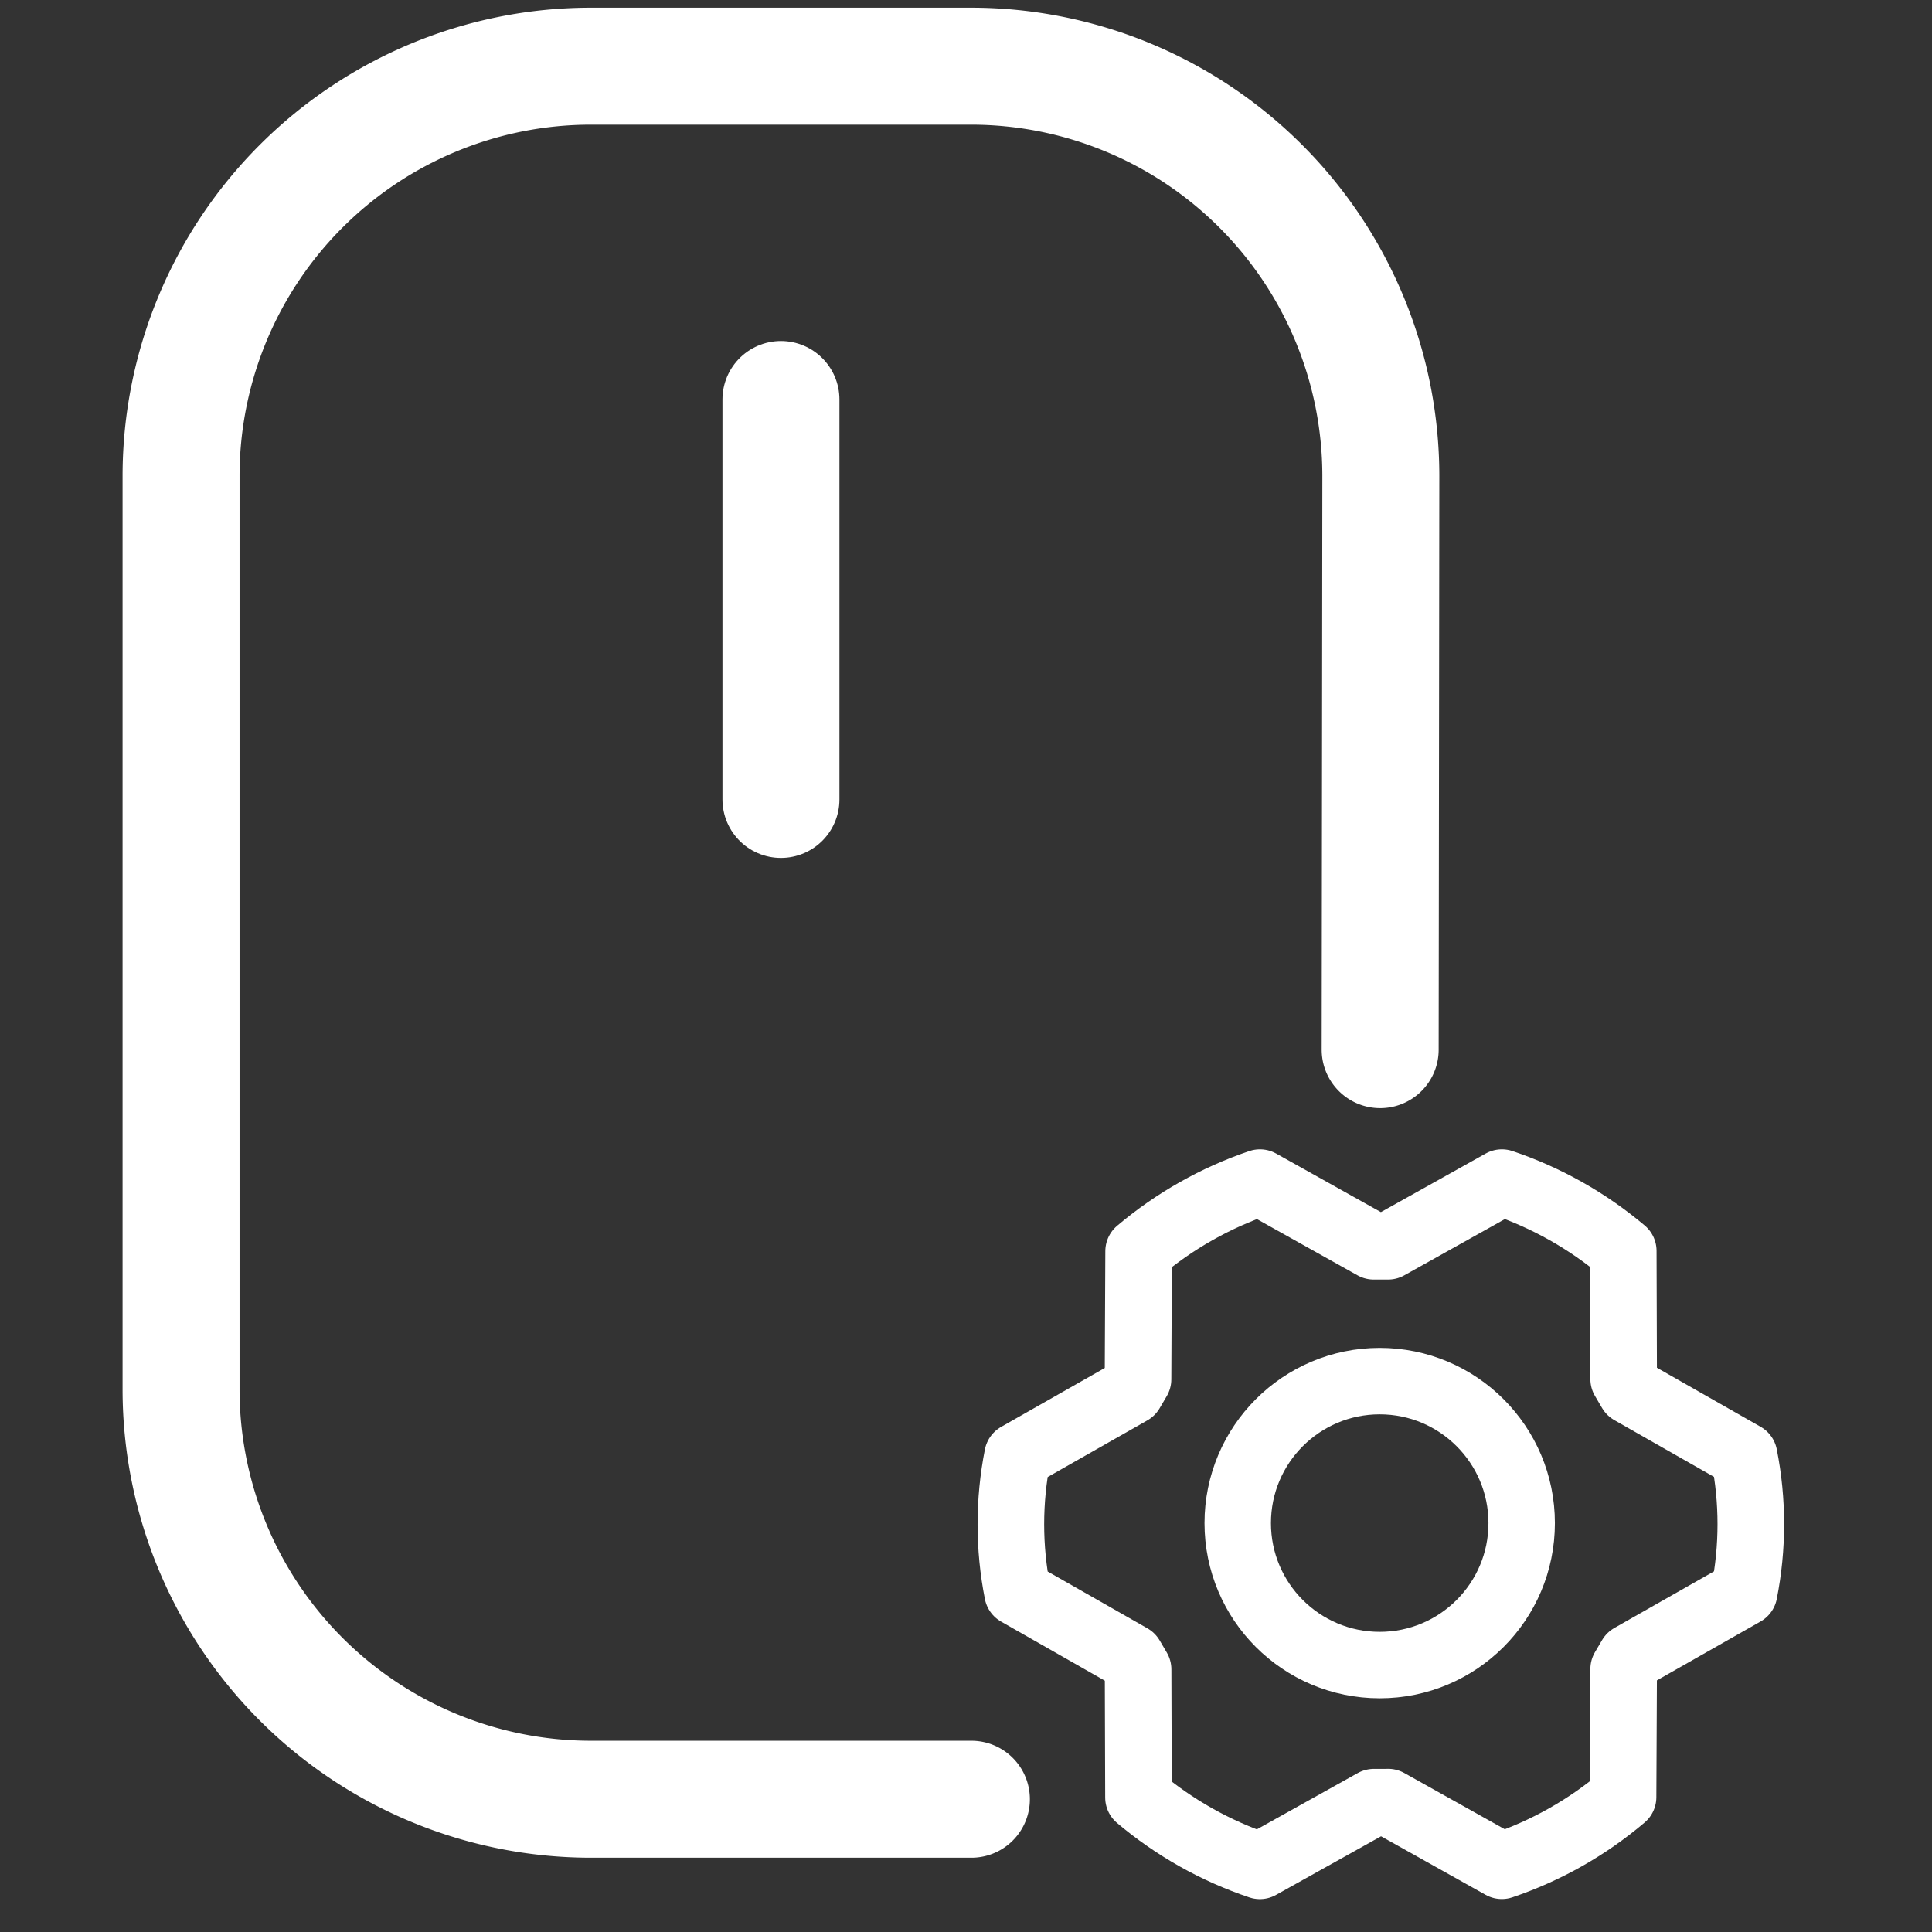
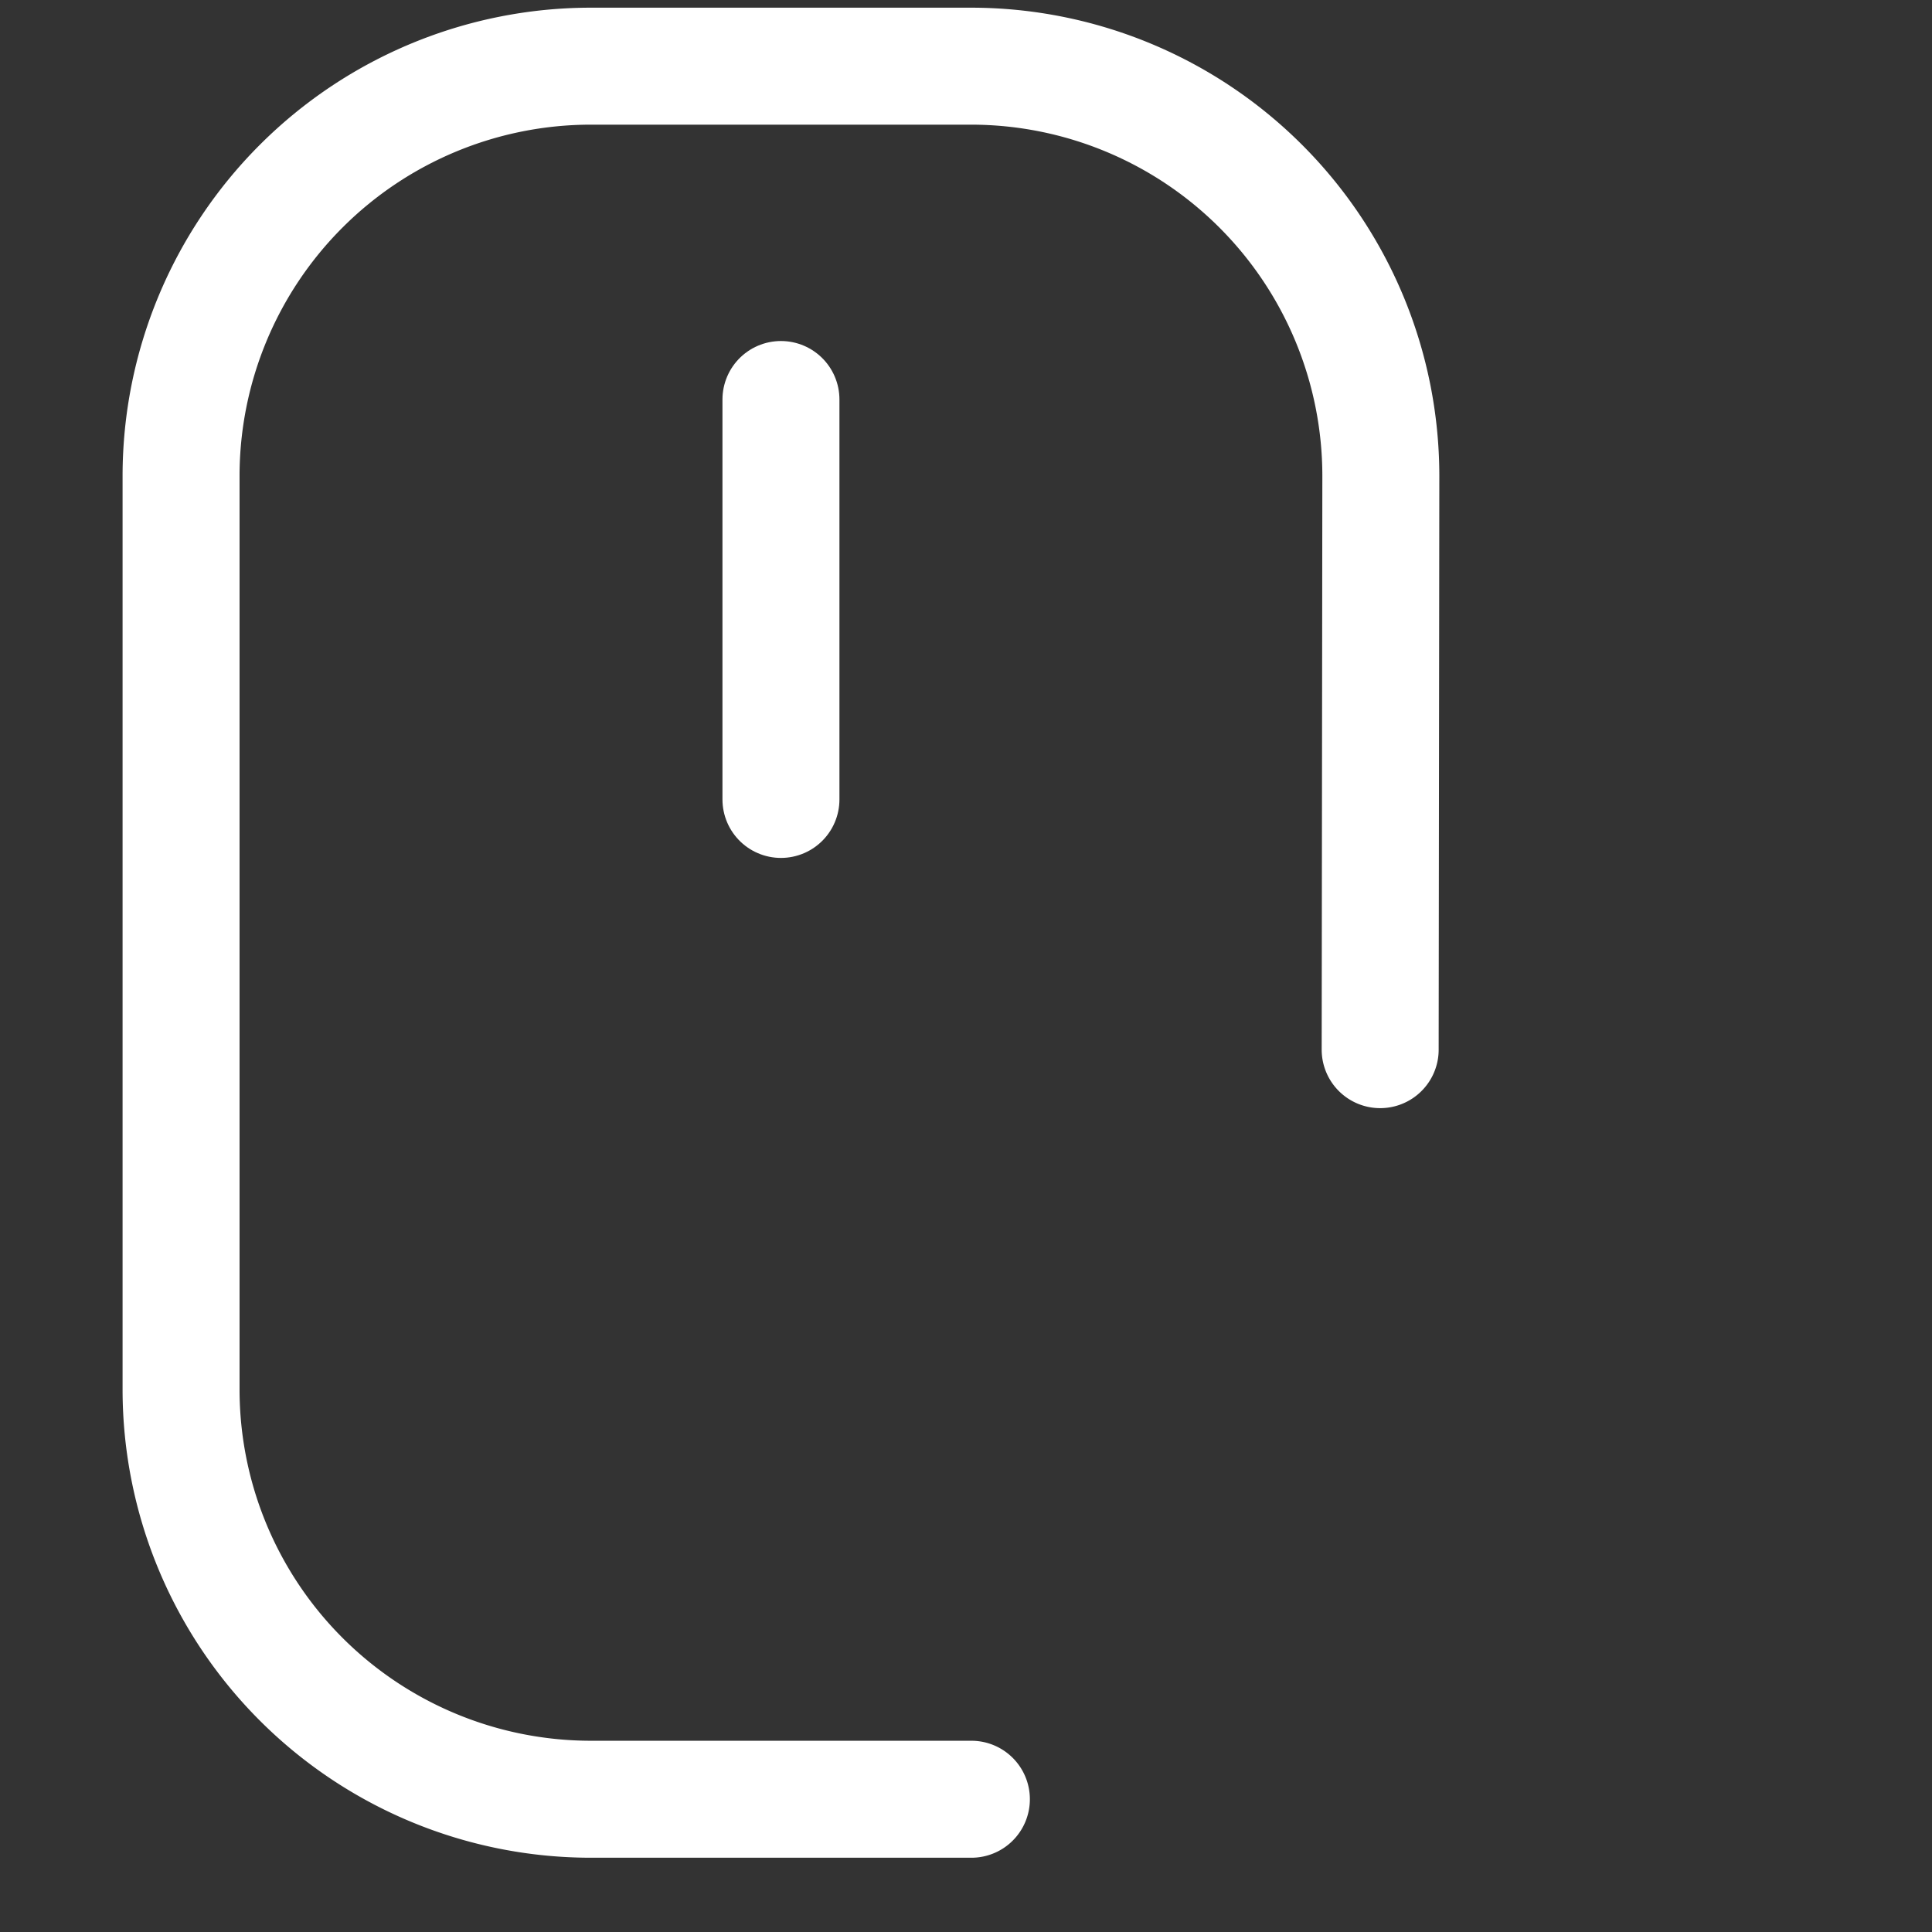
<svg xmlns="http://www.w3.org/2000/svg" fill="none" stroke="#fff" fill-rule="evenodd" stroke-linecap="round" stroke-linejoin="round" stroke-width="4" viewBox="0 0 32 32">
  <rect x="0" y="0" width="32" height="32" fill="#333333" stroke="none" />
  <g transform="matrix(1.104 0 0 1.104 -4.177 -.56)" fill="none" stroke="#fff">
    <g stroke-width="1.755">
      <path d="M24.49 16.255l.01-8.612A6.15 6.15 0 0 0 18.357 1.5h-5.714A6.15 6.15 0 0 0 6.5 7.643v13.715a6.15 6.15 0 0 0 6.143 6.143h5.714" />
      <path d="M15.5 12.501v-6" />
    </g>
-     <circle cx="48" cy="48" r="15" stroke-width="7.02" transform="matrix(.142 0 0 .142 17.667 16.542)" />
-     <path d="M24.61 27.545h-.214l-1.711.955c-.666-.224-1.284-.572-1.821-1.025l-.006-1.922-.107-.182-1.701-.969c-.134-.678-.134-1.375 0-2.053l1.7-.966.107-.182.009-1.922c.537-.454 1.154-.803 1.82-1.029l1.708.955h.214l1.708-.955c.666.224 1.284.572 1.821 1.025l.006 1.922.107.182 1.7.968c.134.678.134 1.375 0 2.053l-1.7.966-.107.182-.009 1.922c-.536.455-1.154.804-1.819 1.029l-1.706-.955z" stroke-width=".999" />
  </g>
</svg>